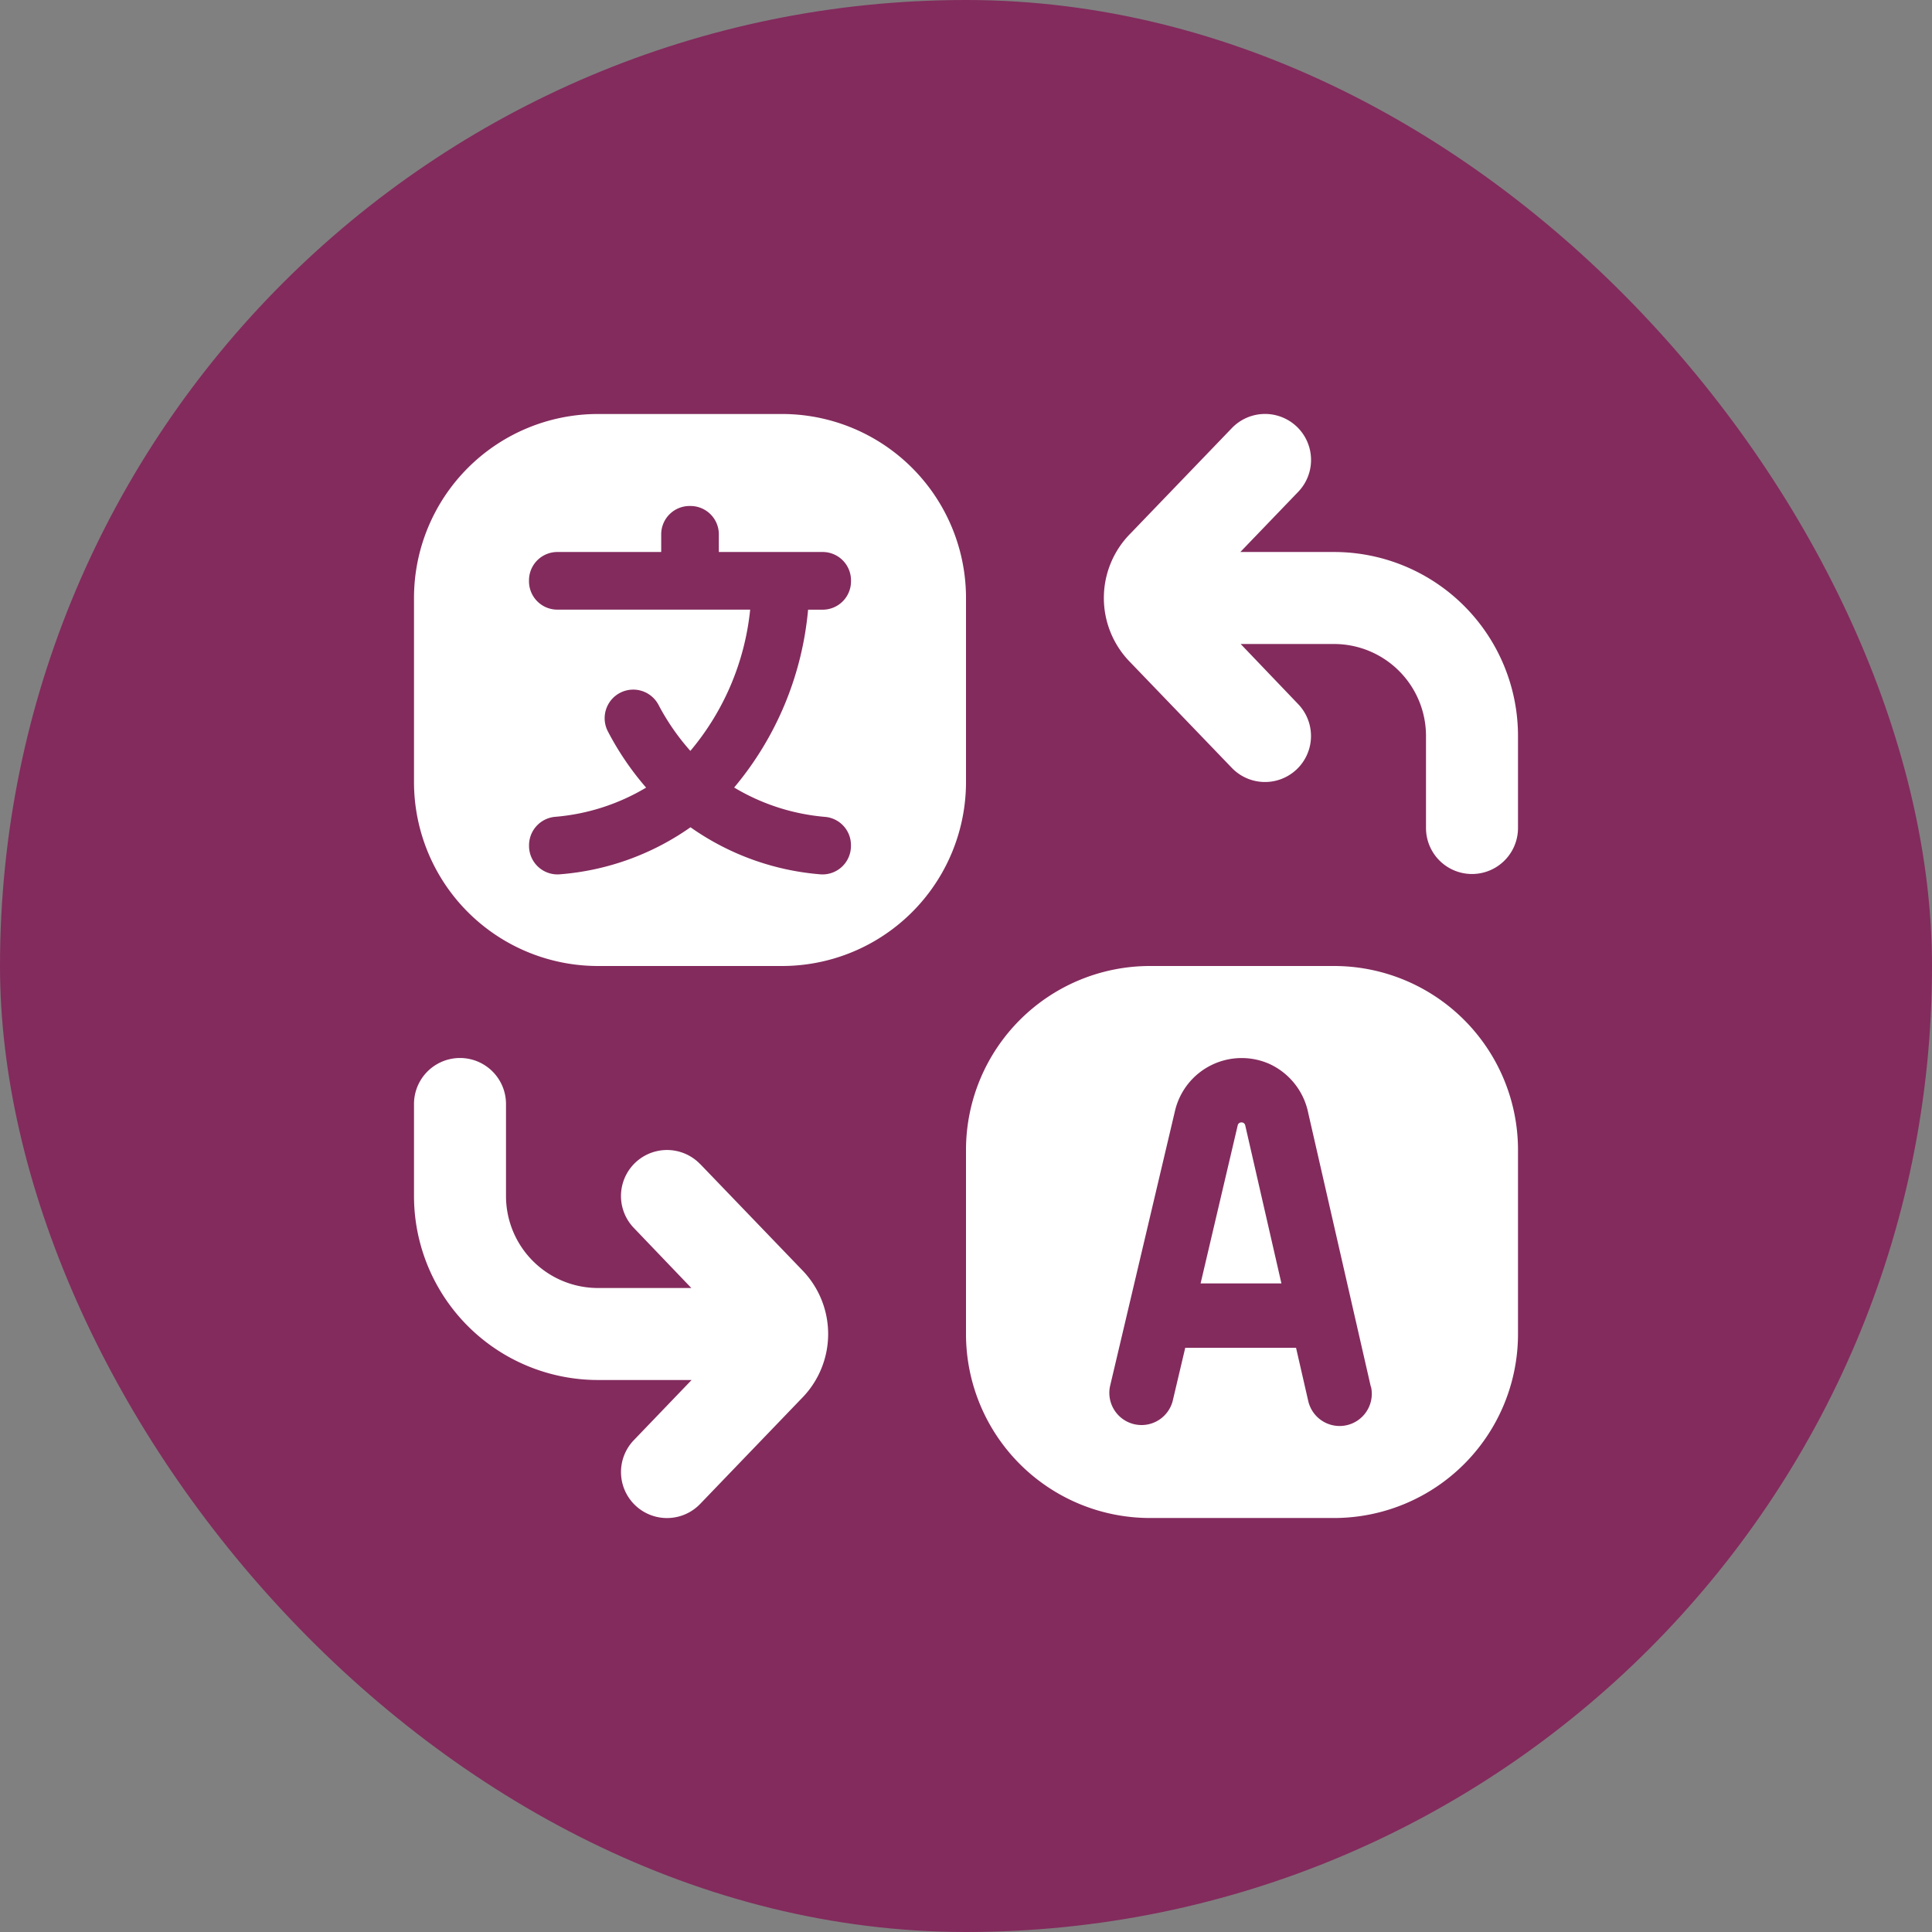
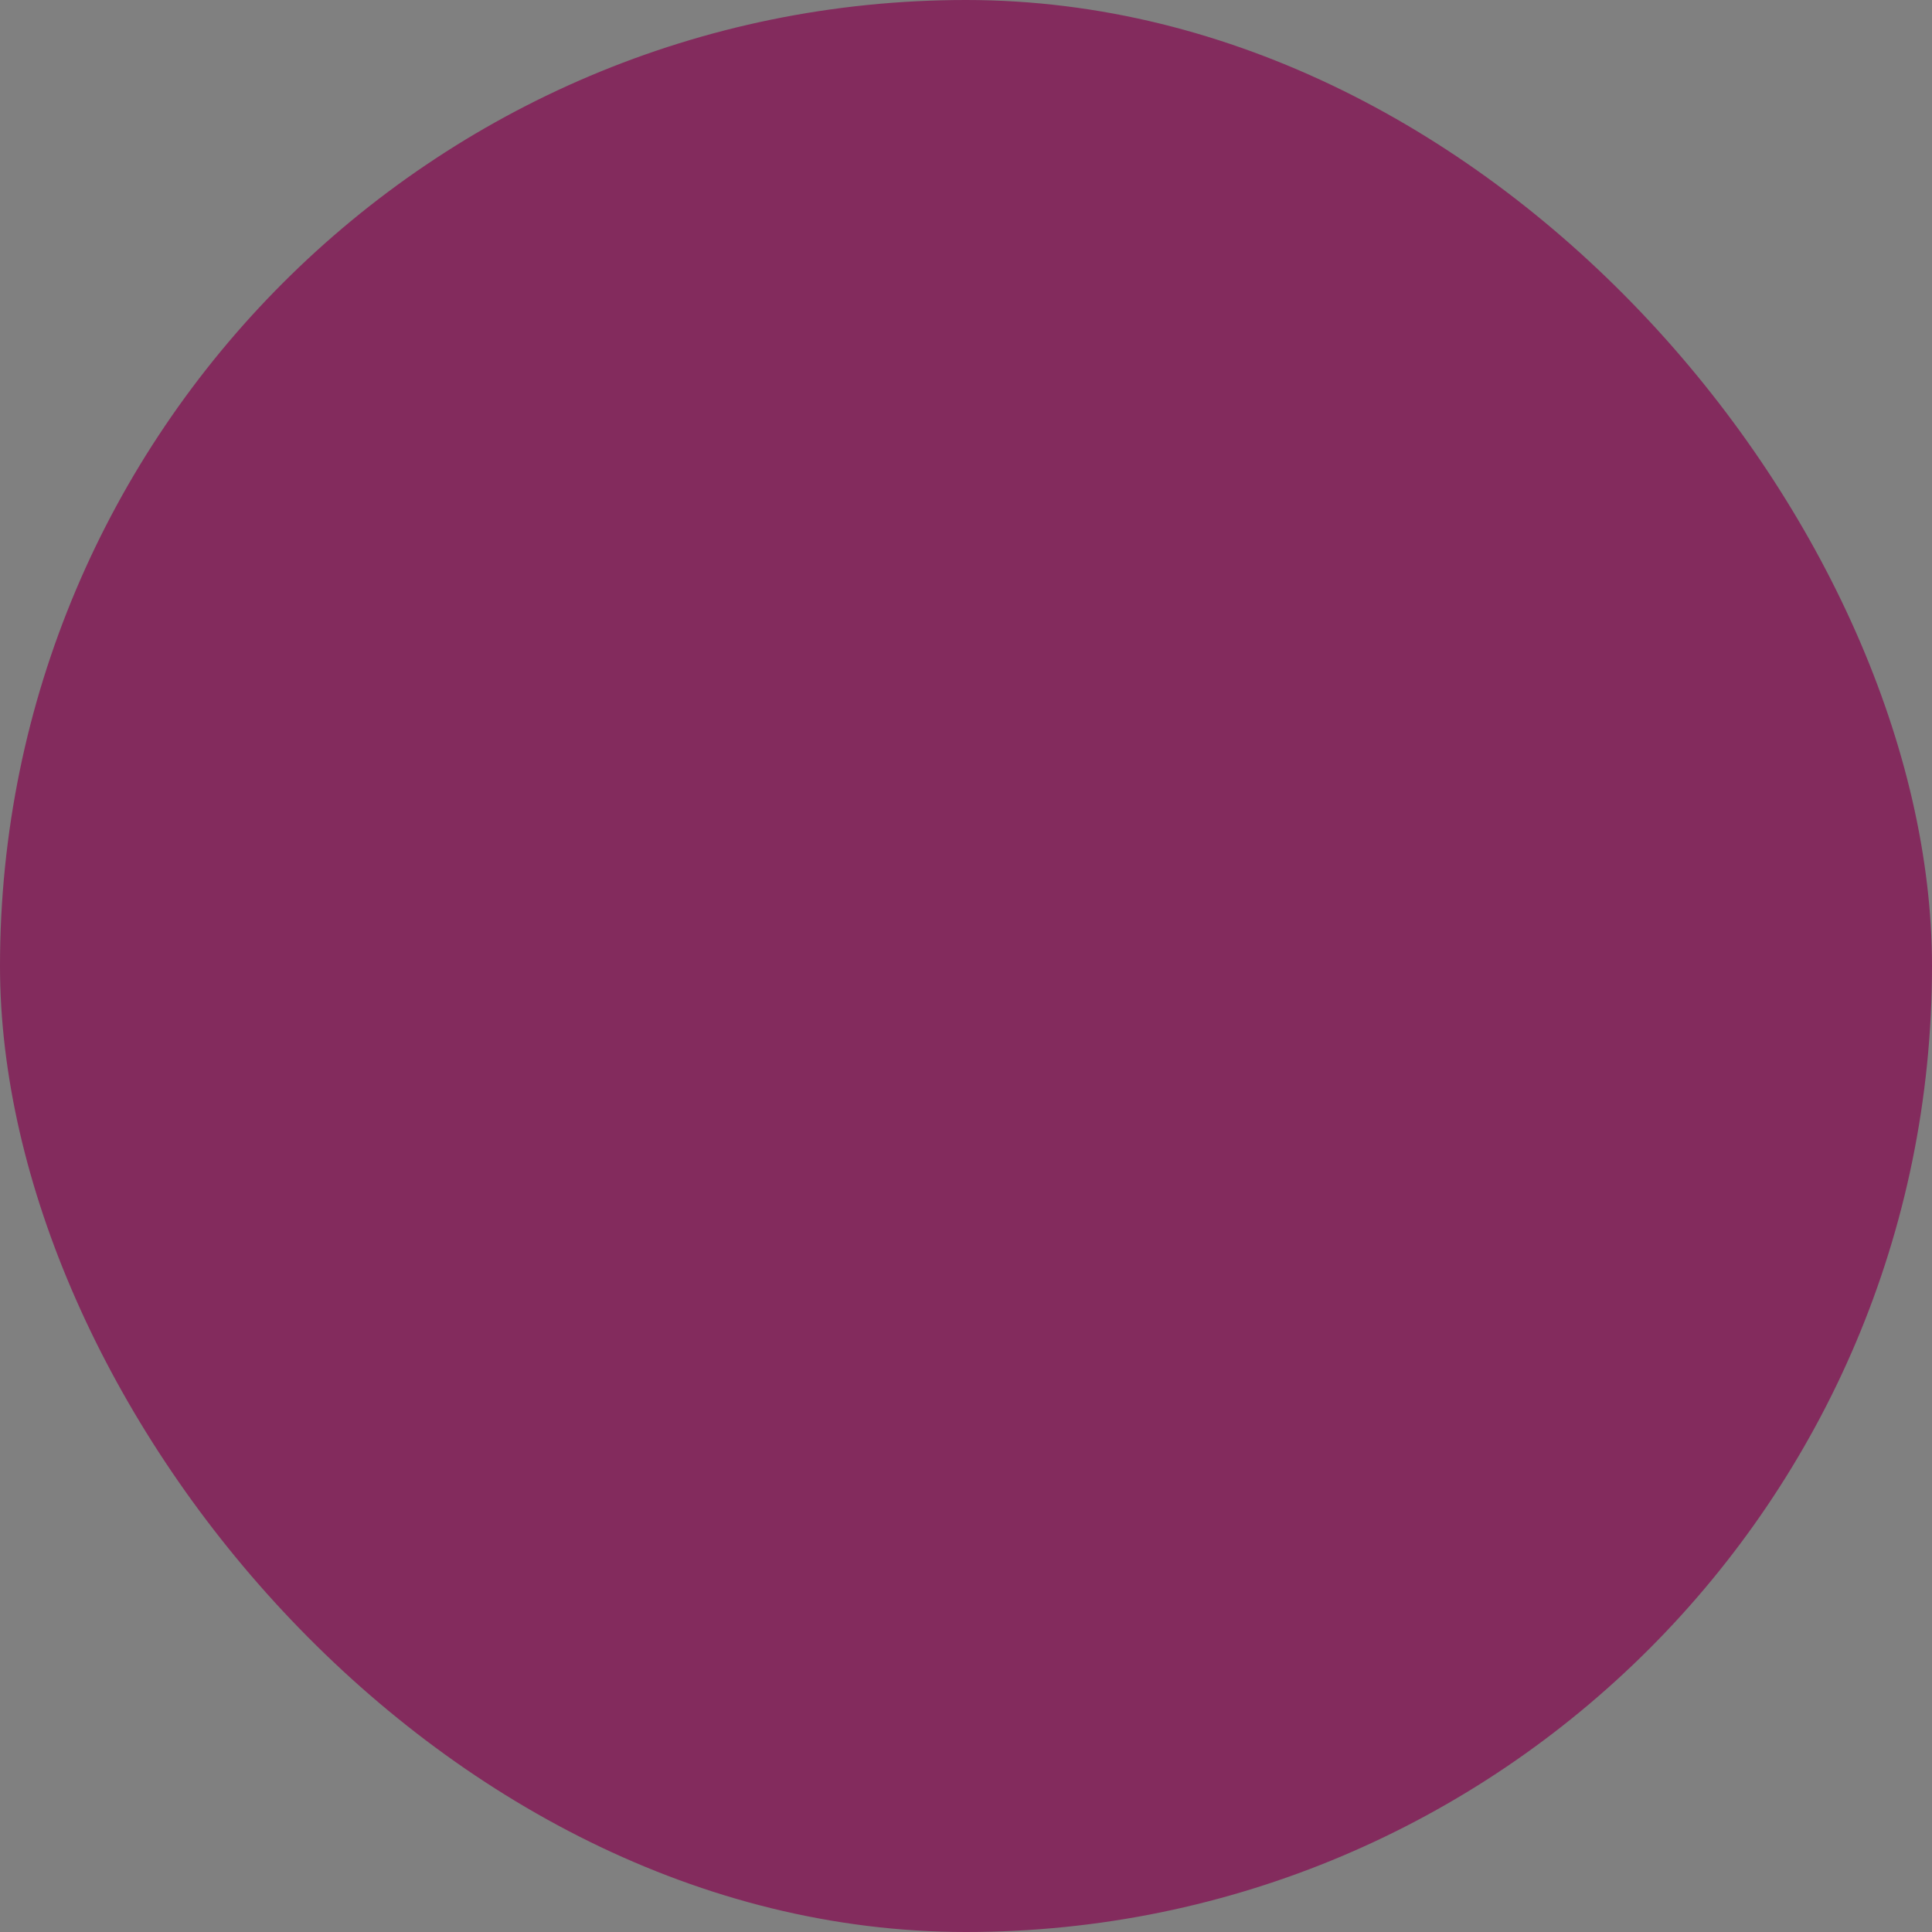
<svg xmlns="http://www.w3.org/2000/svg" width="42" height="42" viewBox="0 0 42 42">
  <rect x="0" y="0" width="42" height="42" fill="#808080" stroke="none" />
  <g id="Group_18" data-name="Group 18" transform="translate(83.273 1)">
    <g id="Group_13355" data-name="Group 13355" transform="translate(-83.273 -1)">
      <rect id="Rectangle_2" data-name="Rectangle 2" width="42" height="42" rx="21" fill="#832b5d" />
      <g id="Group_34057" data-name="Group 34057" transform="translate(9 9)">
        <g id="Group_34058" data-name="Group 34058">
-           <path id="Path_19334" data-name="Path 19334" d="M24,7V9a1,1,0,0,1-2,0V7a2,2,0,0,0-2-2H17.971l1.25,1.307a1,1,0,0,1-1.442,1.386l-2.212-2.3a1.988,1.988,0,0,1,.013-2.8l2.2-2.287a1,1,0,1,1,1.442,1.386L17.964,3H20a4,4,0,0,1,4,4M6.221,16.307a1,1,0,0,0-1.442,1.387L6.029,19H4a2,2,0,0,1-2-2V15a1,1,0,0,0-2,0v2a4,4,0,0,0,4,4H6.035L4.779,22.308a1,1,0,0,0,1.442,1.386l2.2-2.288a1.99,1.99,0,0,0,.013-2.8l-2.212-2.3M12,8a4,4,0,0,1-4,4H4A4,4,0,0,1,0,8V4A4,4,0,0,1,4,0H8a4,4,0,0,1,4,4ZM9.5,3.616A.616.616,0,0,0,8.884,3H6.627V2.616A.616.616,0,0,0,6.011,2H5.99a.616.616,0,0,0-.616.616V3H3.116a.616.616,0,0,0-.616.616v.021a.616.616,0,0,0,.616.616H7.308a5.659,5.659,0,0,1-1.3,3.071,5.011,5.011,0,0,1-.692-1,.62.62,0,0,0-1.1.578,6.289,6.289,0,0,0,.83,1.22,4.592,4.592,0,0,1-1.977.635.621.621,0,0,0-.568.614v.021a.619.619,0,0,0,.679.614A5.7,5.7,0,0,0,6.011,8.984a5.687,5.687,0,0,0,2.808,1.022.618.618,0,0,0,.68-.613V9.372a.615.615,0,0,0-.555-.613A4.593,4.593,0,0,1,6.96,8.12,6.983,6.983,0,0,0,8.567,4.254h.316A.616.616,0,0,0,9.5,3.638V3.617ZM24,16v4a4,4,0,0,1-4,4H16a4,4,0,0,1-4-4V16a4,4,0,0,1,4-4h4a4,4,0,0,1,4,4m-3.2,5.144L19.441,15.2a1.5,1.5,0,0,0-.842-1.07,1.489,1.489,0,0,0-2.056,1.021L15.13,21.14a.7.7,0,0,0,1.362.321l.274-1.161h2.409l.265,1.157a.7.7,0,0,0,.682.543h0a.7.7,0,0,0,.682-.856ZM17.986,15.4a.08.08,0,0,0-.079.063L17.1,18.9h1.757l-.787-3.437a.081.081,0,0,0-.079-.063Z" fill="#fff" />
-         </g>
+           </g>
      </g>
    </g>
  </g>
</svg>